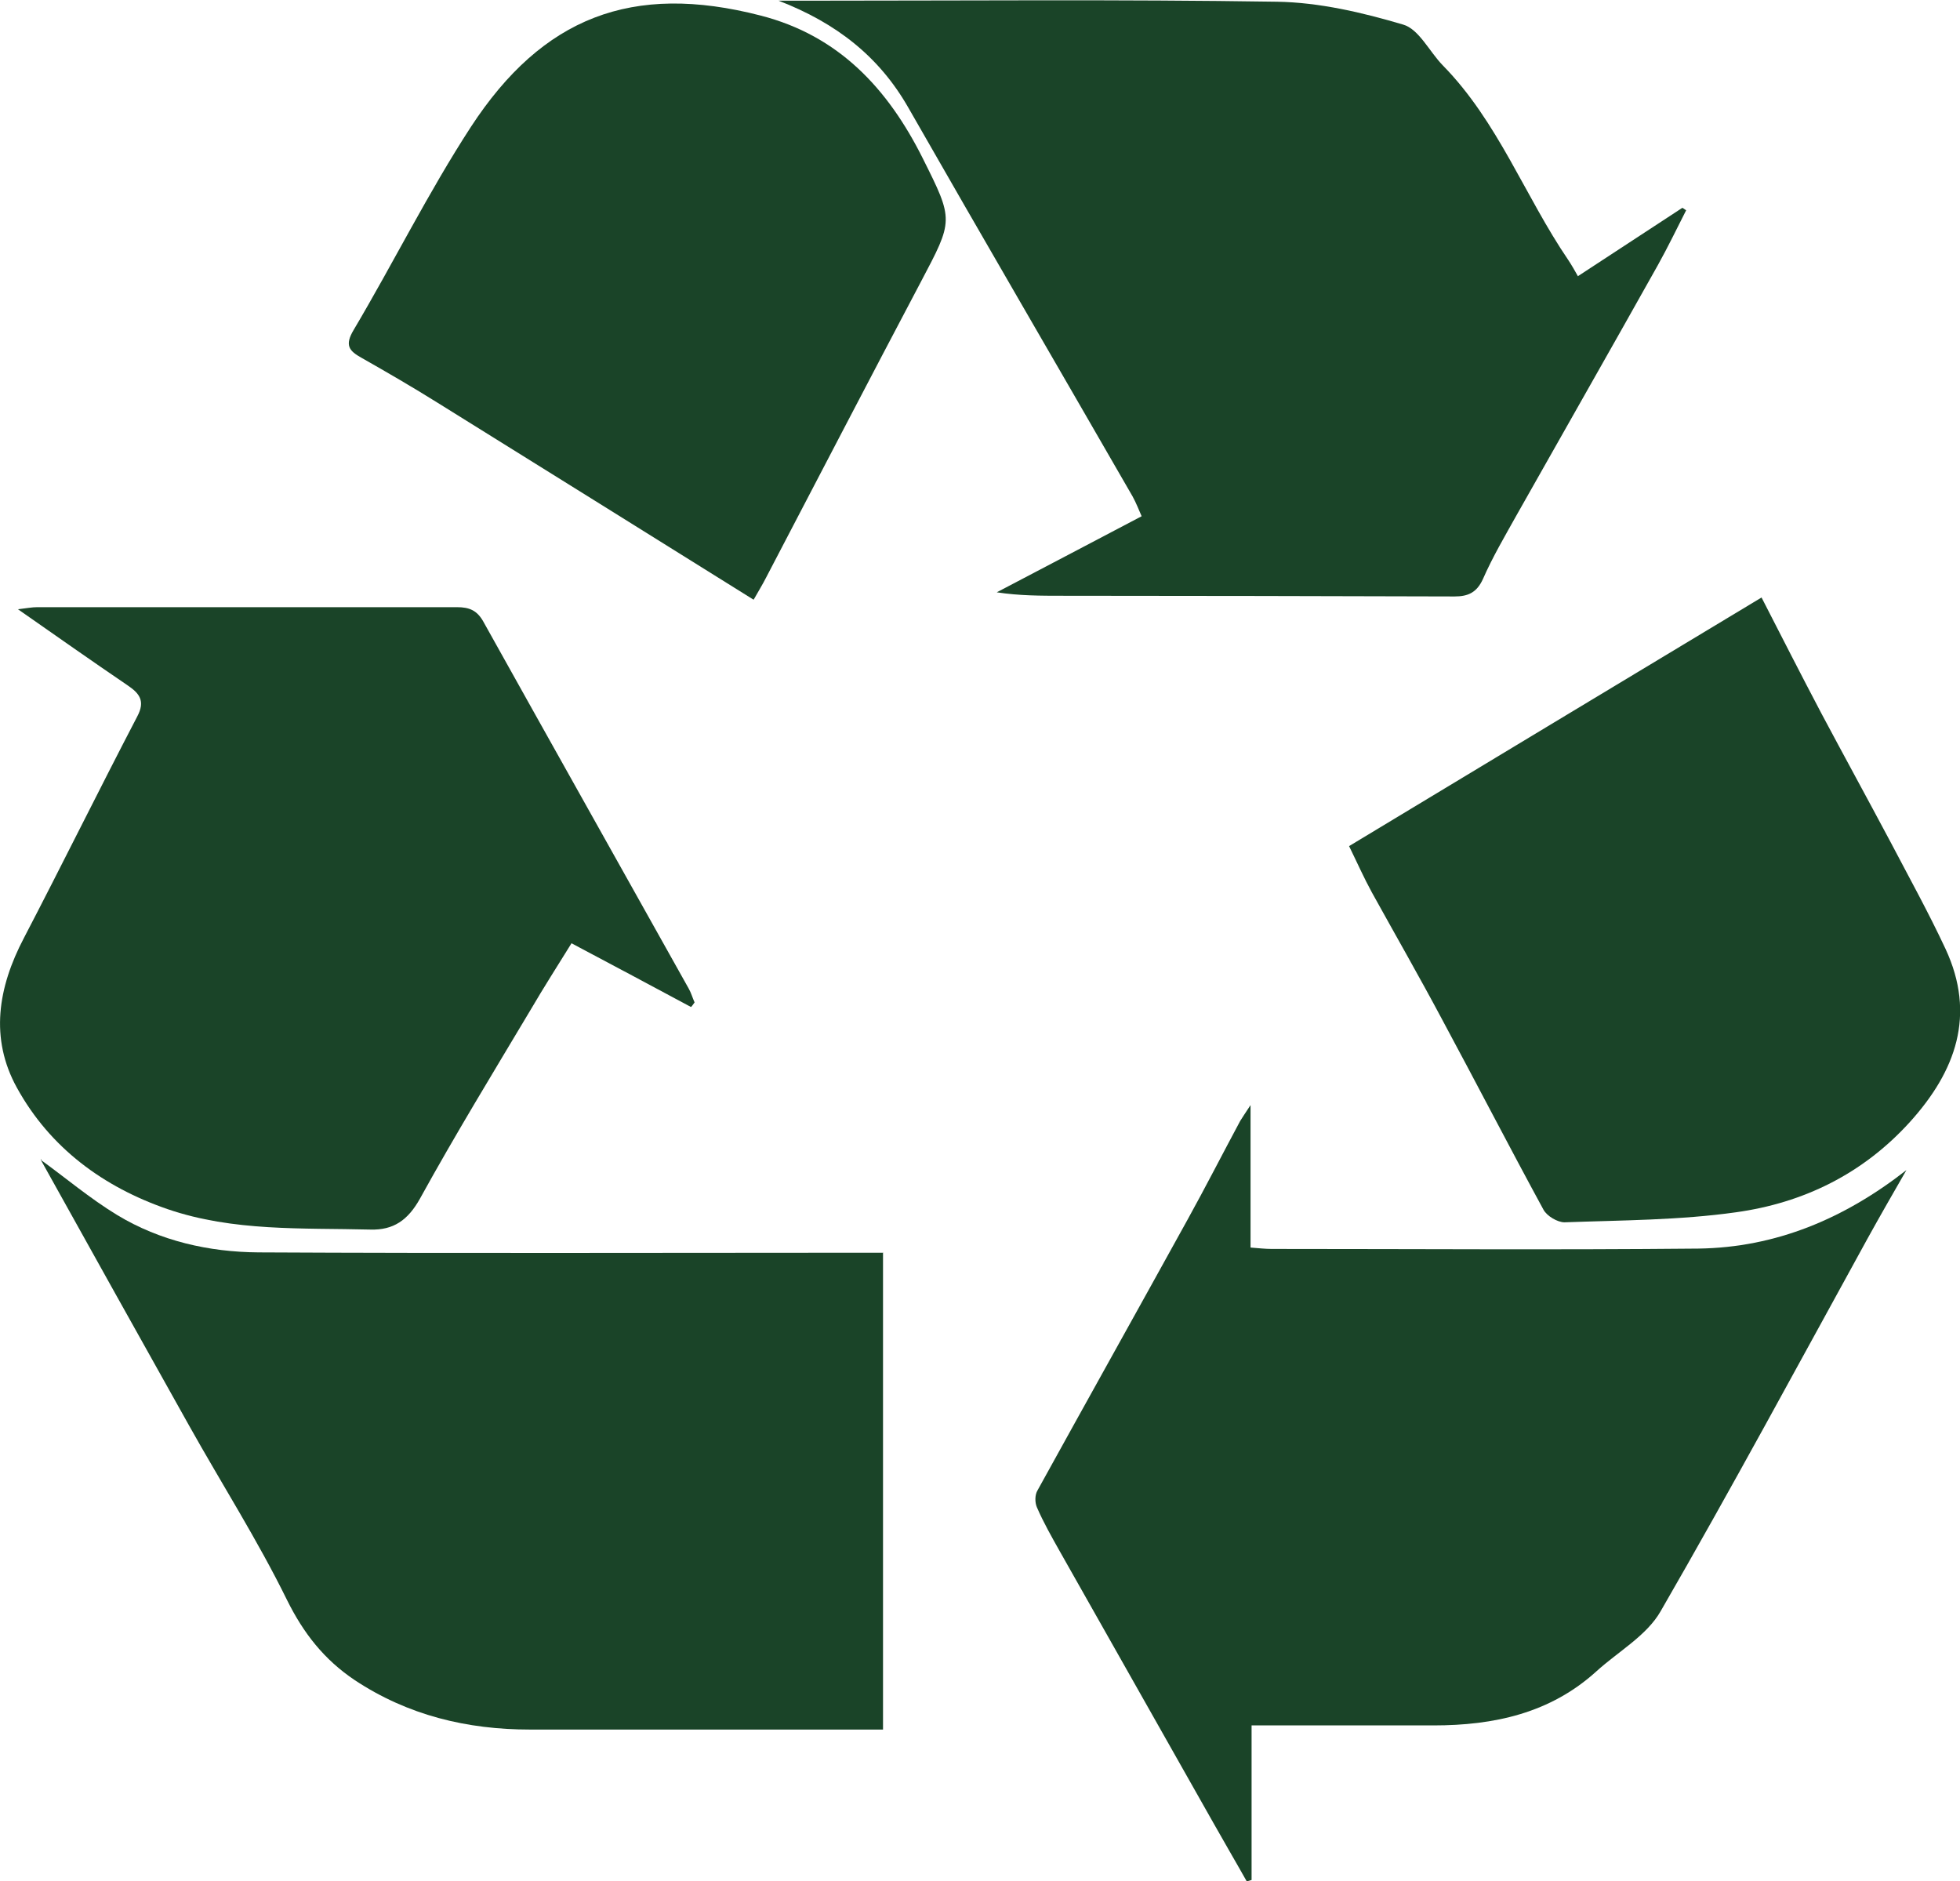
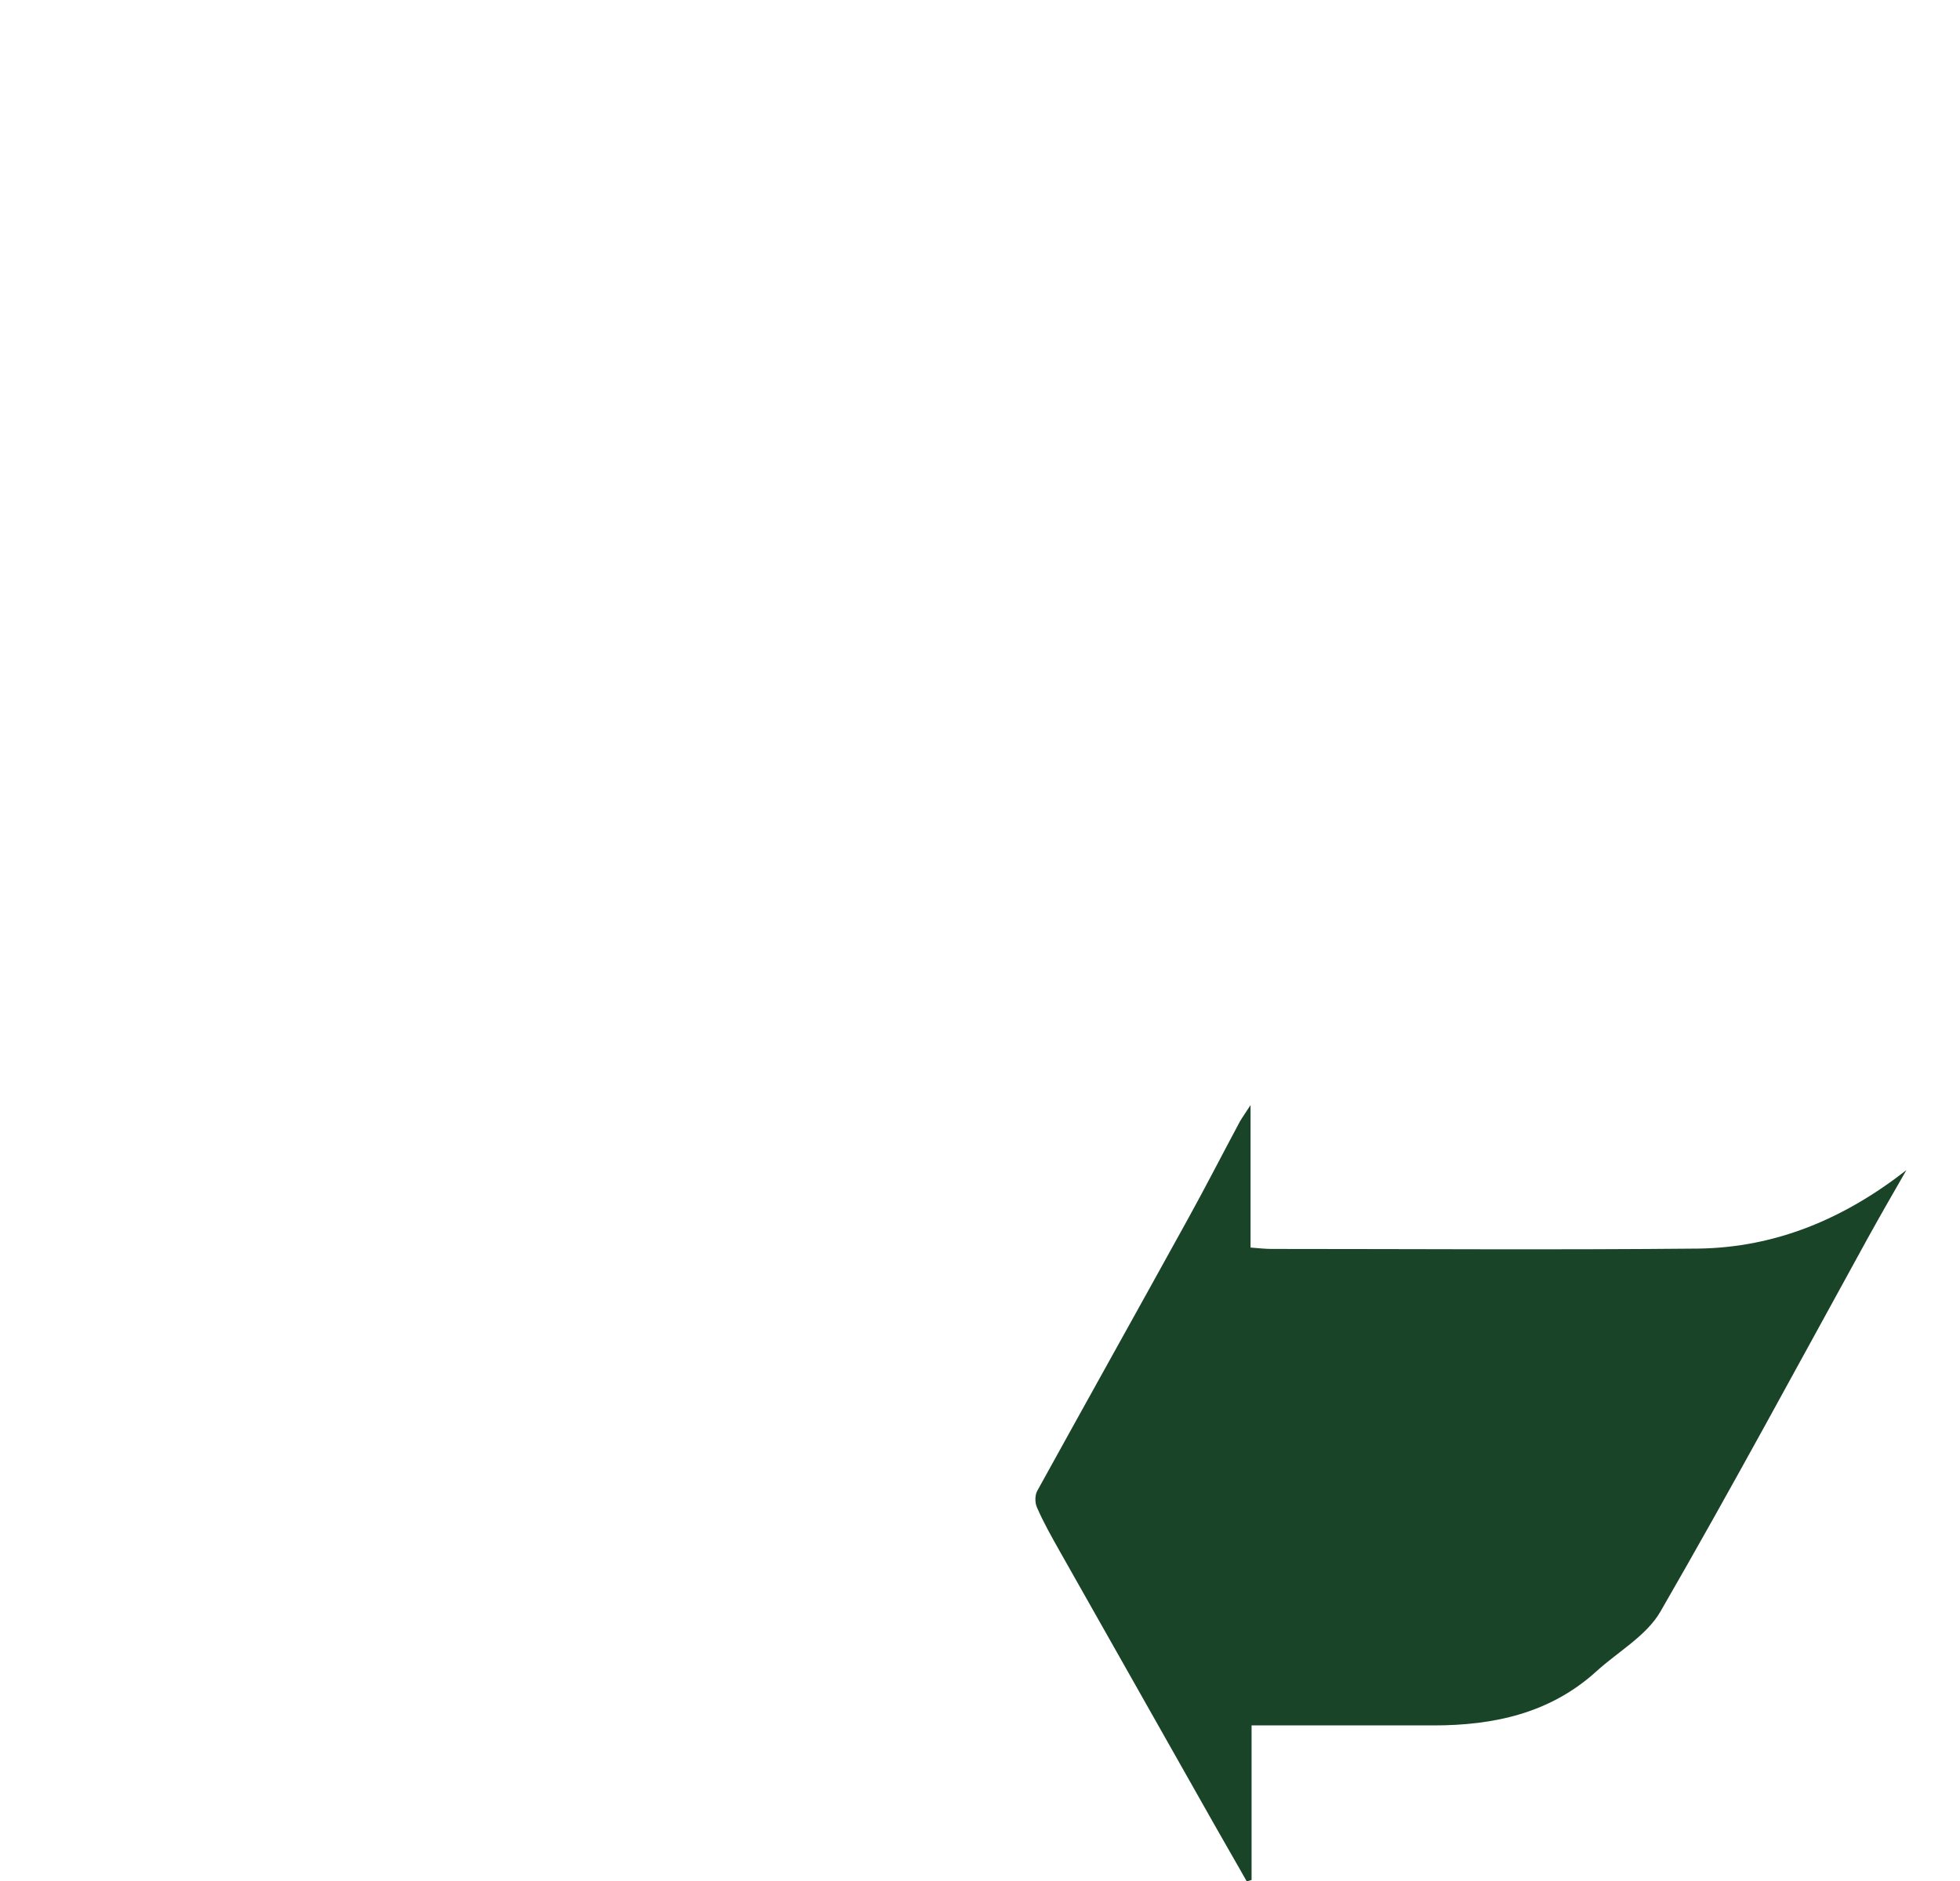
<svg xmlns="http://www.w3.org/2000/svg" id="Layer_1" data-name="Layer 1" viewBox="0 0 56.69 54.41">
  <defs>
    <style>      .cls-1 {        fill: #1a4428;        stroke-width: 0px;      }    </style>
  </defs>
  <path class="cls-1" d="M36.17,31.96v4.12c.25.02.43.04.61.04,4.11,0,8.23.03,12.34-.01,2.25-.03,4.23-.87,6.02-2.27-.38.66-.76,1.32-1.13,1.99-1.98,3.6-3.93,7.22-5.98,10.77-.4.7-1.22,1.16-1.85,1.73-1.34,1.22-2.97,1.57-4.72,1.57-1.73,0-3.47,0-5.26,0v4.47s-.09.03-.14.04c-.32-.57-.65-1.13-.97-1.7-1.48-2.62-2.96-5.23-4.44-7.85-.23-.41-.47-.83-.66-1.27-.06-.14-.06-.36.02-.49,1.44-2.61,2.9-5.22,4.34-7.83.52-.94,1.01-1.9,1.52-2.85.06-.1.13-.2.3-.46Z" />
-   <path class="cls-1" d="M45.65,7.98c1.04-.68,2.02-1.32,3.01-1.97.04.02.07.05.11.07-.27.53-.53,1.07-.82,1.59-1.35,2.41-2.72,4.81-4.08,7.22-.34.61-.7,1.22-.98,1.86-.18.39-.43.5-.82.5-3.78-.01-7.56-.02-11.34-.02-.62,0-1.25,0-1.9-.1,1.37-.72,2.75-1.44,4.19-2.2-.08-.18-.16-.39-.26-.57-2.16-3.75-4.34-7.49-6.49-11.25-.84-1.47-2.07-2.44-3.75-3.09.35,0,.59,0,.82,0,4.53,0,9.07-.04,13.6.03,1.22.02,2.46.31,3.64.66.46.13.76.78,1.15,1.18,1.6,1.63,2.37,3.78,3.63,5.63.1.15.19.31.28.47Z" />
-   <path class="cls-1" d="M25.54,36.24v13.78c-.25,0-.47,0-.69,0-3.17,0-6.35,0-9.52,0-1.82,0-3.53-.41-5.07-1.43-.88-.59-1.48-1.35-1.96-2.32-.85-1.73-1.89-3.36-2.83-5.04-1.43-2.55-2.85-5.1-4.27-7.65-.03-.05-.03-.11,0-.02.68.49,1.4,1.1,2.19,1.58,1.24.75,2.65,1.07,4.09,1.08,5.76.03,11.53.01,17.29.01.25,0,.49,0,.78,0Z" />
-   <path class="cls-1" d="M19.98,29.12c-1.12-.6-2.24-1.2-3.45-1.84-.39.63-.8,1.27-1.18,1.92-1.08,1.81-2.18,3.61-3.2,5.46-.35.63-.77.92-1.44.9-1.97-.05-3.96.06-5.86-.59-1.86-.64-3.4-1.77-4.36-3.51-.79-1.43-.55-2.9.2-4.33,1.11-2.13,2.17-4.28,3.28-6.41.24-.45.06-.67-.28-.9-1.03-.7-2.04-1.41-3.17-2.2.26-.03.4-.06.55-.06,4.05,0,8.1,0,12.15,0,.35,0,.57.09.75.4,1.98,3.55,3.97,7.09,5.95,10.63.07.12.11.27.17.4-.03.04-.06.09-.1.13Z" />
-   <path class="cls-1" d="M50.95,17.28c.59,1.15,1.15,2.25,1.73,3.35.66,1.24,1.34,2.48,2,3.72.54,1.03,1.1,2.04,1.59,3.09.89,1.91.3,3.54-1.03,5.01-1.36,1.5-3.08,2.34-5.03,2.61-1.63.23-3.3.23-4.96.29-.2,0-.51-.18-.61-.37-.99-1.82-1.94-3.66-2.92-5.48-.66-1.24-1.36-2.46-2.04-3.69-.23-.42-.42-.85-.66-1.34,3.96-2.39,7.91-4.77,11.93-7.19Z" />
-   <path class="cls-1" d="M21.79,17.34c-3.09-1.93-6.11-3.81-9.13-5.69-.72-.45-1.46-.88-2.2-1.3-.36-.2-.5-.36-.23-.81,1.15-1.94,2.16-3.98,3.39-5.87C15.69.5,18.28-.51,22,.45c2.26.58,3.68,2.11,4.69,4.13.9,1.8.89,1.78-.06,3.58-1.5,2.84-2.98,5.69-4.47,8.54-.1.2-.22.39-.36.64Z" />
</svg>